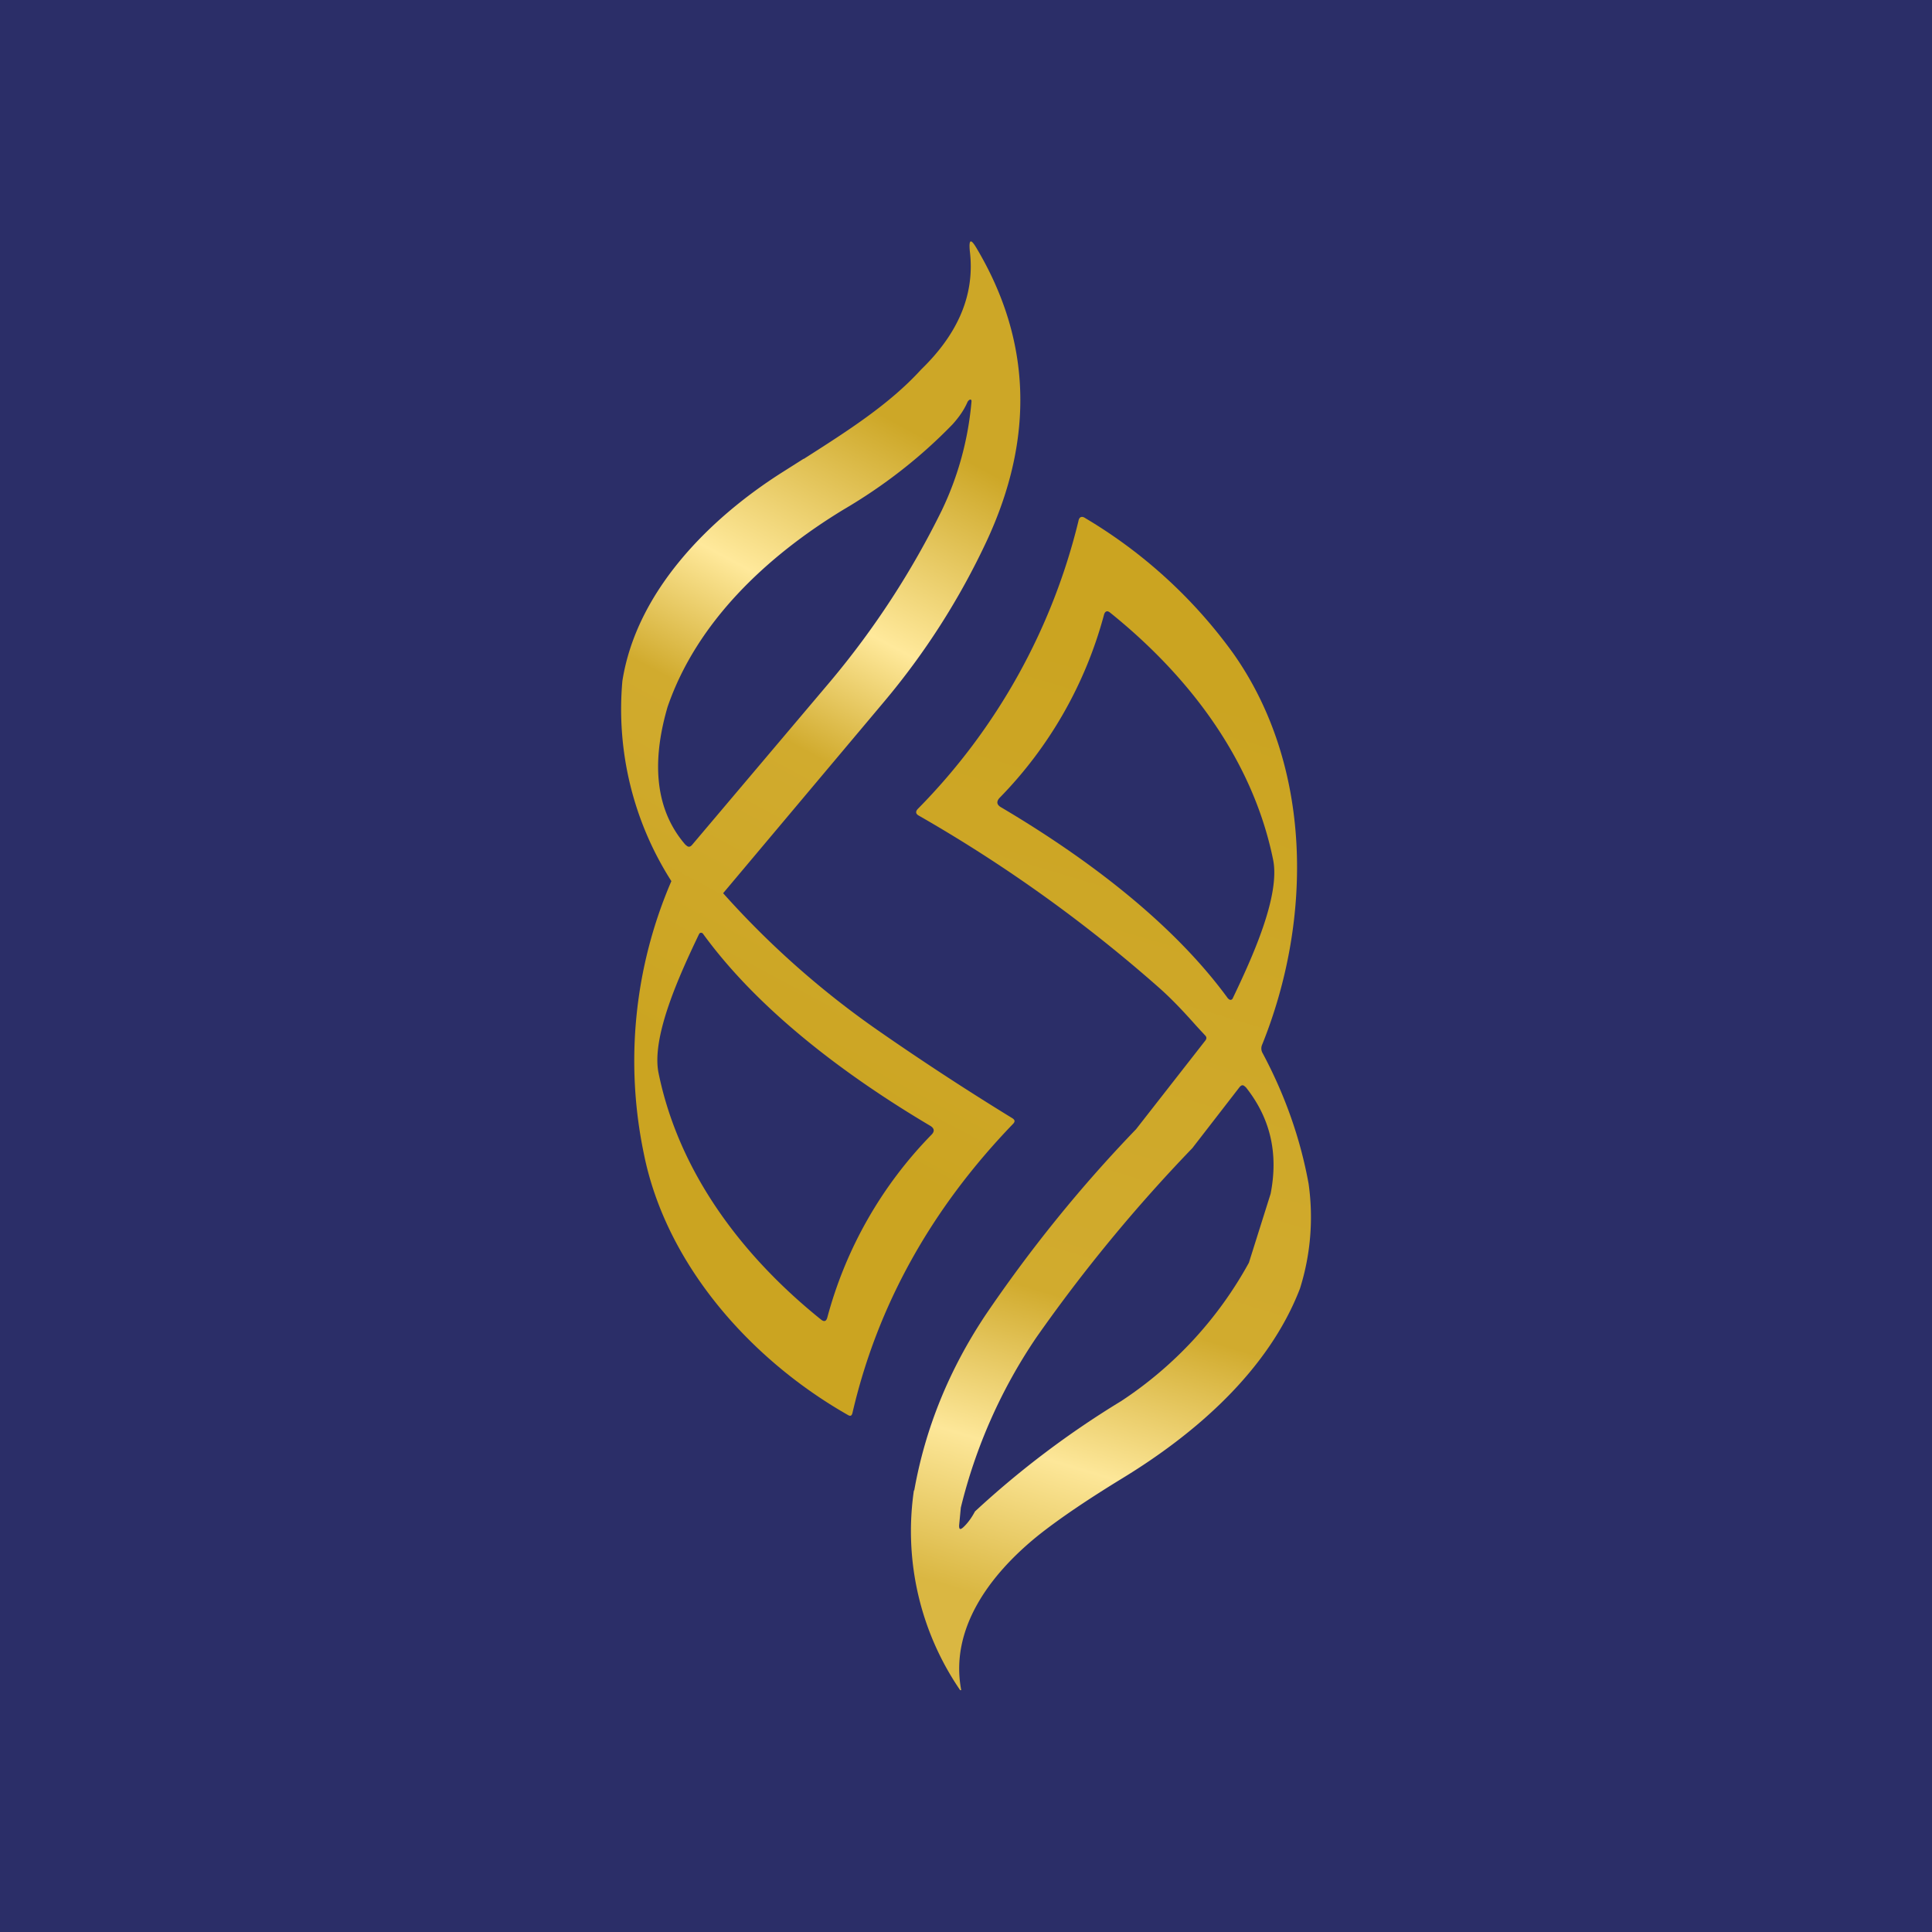
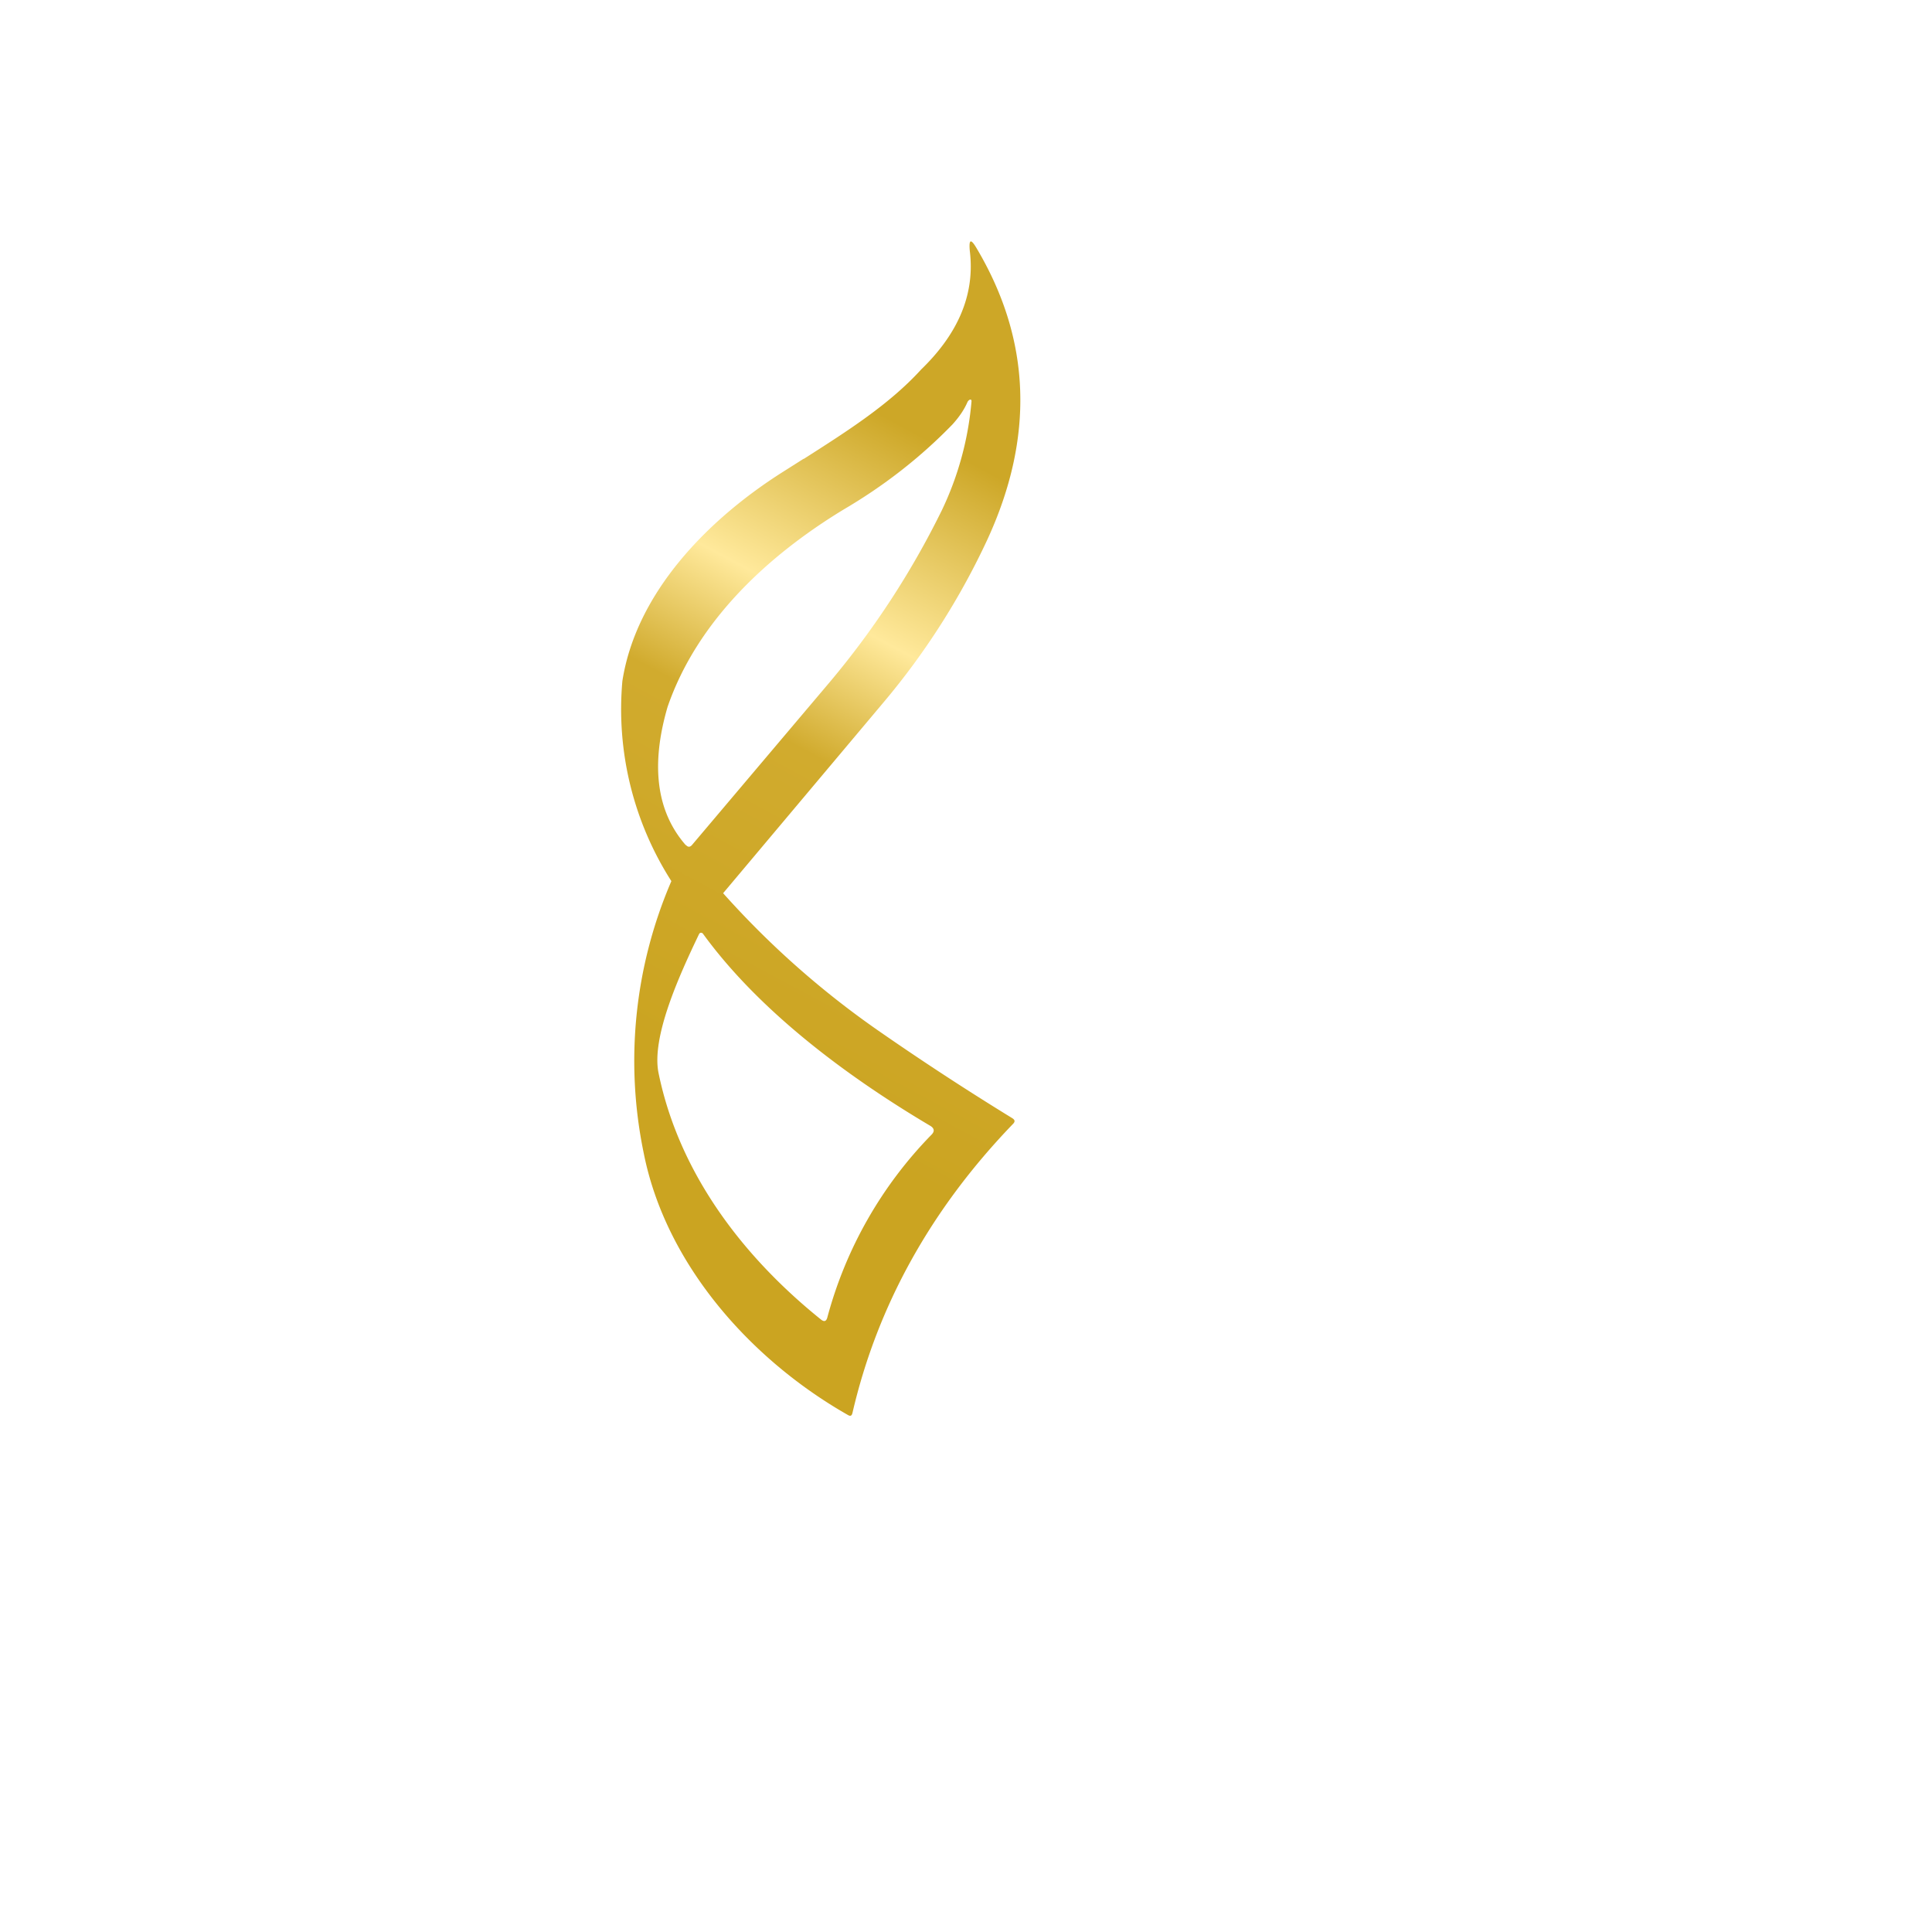
<svg xmlns="http://www.w3.org/2000/svg" width="56" height="56" viewBox="0 0 56 56">
-   <path fill="#2B2E68" d="M0 0h56v56H0z" />
  <path d="M28.61 15.66c1.38-2.98 1.28-5.8-.3-8.46-.17-.29-.23-.27-.2.07.17 1.37-.44 2.5-1.41 3.44-.92 1.01-2.13 1.78-3.4 2.59h-.01l-.6.38c-2.18 1.38-4.25 3.5-4.65 6.06a9.25 9.25 0 0 0 1.42 5.8 13.16 13.16 0 0 0-.8 7.89c.64 3.22 3.1 5.98 5.91 7.58.08.05.12.03.14-.06.72-3.1 2.27-5.9 4.65-8.37.07-.07.06-.12-.02-.17a81.07 81.07 0 0 1-3.93-2.57 25.68 25.68 0 0 1-4.45-3.95l4.64-5.52a21.14 21.14 0 0 0 3.01-4.71Zm-8.73 8.84c-1-1.14-.93-2.64-.53-4.01.85-2.47 2.88-4.37 5.1-5.72 1.16-.68 2.22-1.5 3.16-2.47.18-.2.33-.41.43-.64a.16.16 0 0 1 .06-.07c.04-.02.06 0 .06.04a9.1 9.1 0 0 1-.86 3.16 24.56 24.56 0 0 1-3.24 4.97l-4 4.73c-.06.07-.12.07-.18 0Zm.5 2.57c1.6 2.2 4.1 4.09 6.58 5.56.12.07.14.16.04.26a12.02 12.02 0 0 0-3.02 5.3c-.03.11-.09.13-.18.06-2.3-1.85-4.12-4.27-4.71-7.14-.22-1.05.61-2.86 1.17-4.03l.02-.03a.07.07 0 0 1 .1.02Z" fill="url(#a)" />
-   <path fill-rule="evenodd" d="M26.5 43.2c.32-1.8 1.01-3.5 2.07-5.09 1.29-1.9 2.74-3.7 4.36-5.38l2-2.56c.05-.06.05-.11 0-.16a29.58 29.58 0 0 1-.25-.27c-.32-.36-.67-.74-1.05-1.08a42.16 42.16 0 0 0-7-5.02c-.09-.05-.1-.12-.02-.2a17.9 17.9 0 0 0 4.65-8.34c.02-.12.1-.15.2-.08a14.27 14.27 0 0 1 4.28 3.91c2.3 3.25 2.32 7.7.84 11.36a.27.27 0 0 0 .02.24c.64 1.2 1.09 2.46 1.33 3.78a6.89 6.89 0 0 1-.25 3.04c-.92 2.39-3.05 4.22-5.15 5.5-.98.6-1.8 1.15-2.43 1.65-1.44 1.16-2.57 2.73-2.24 4.48v.01h-.03a8.16 8.16 0 0 1-1.34-5.79Zm9.6-11.7c.72.9.96 1.92.73 3.1l-.63 2a11.3 11.3 0 0 1-3.7 4.01 26.5 26.5 0 0 0-4.24 3.2c-.09.17-.2.33-.34.46-.09.08-.12.06-.12-.05l.05-.52a15.2 15.2 0 0 1 2.18-4.92 45.73 45.73 0 0 1 4.53-5.5l1.37-1.77c.06-.07.11-.07.17 0Zm-.5-2.55c-1.6-2.2-4.11-4.09-6.6-5.56-.11-.07-.12-.16-.03-.26A12.04 12.04 0 0 0 32 17.82c.03-.11.1-.13.18-.06 2.3 1.85 4.13 4.27 4.72 7.15.22 1.05-.61 2.86-1.17 4.03a.07.07 0 0 1-.05.04.07.07 0 0 1-.07-.03Z" fill="url(#b)" />
  <defs>
    <linearGradient id="a" x1="26.27" y1="12.4" x2="17.18" y2="29.39" gradientUnits="userSpaceOnUse">
      <stop stop-color="#CDA727" />
      <stop offset=".3" stop-color="#FFE99B" />
      <stop offset=".5" stop-color="#D1AB2E" />
      <stop offset="1" stop-color="#CBA421" />
    </linearGradient>
    <linearGradient id="b" x1="35.11" y1="19.83" x2="26.81" y2="47.59" gradientUnits="userSpaceOnUse">
      <stop stop-color="#CBA421" />
      <stop offset=".63" stop-color="#D1AB2E" />
      <stop offset=".79" stop-color="#FDE799" />
      <stop offset=".94" stop-color="#DAB742" />
    </linearGradient>
  </defs>
</svg>